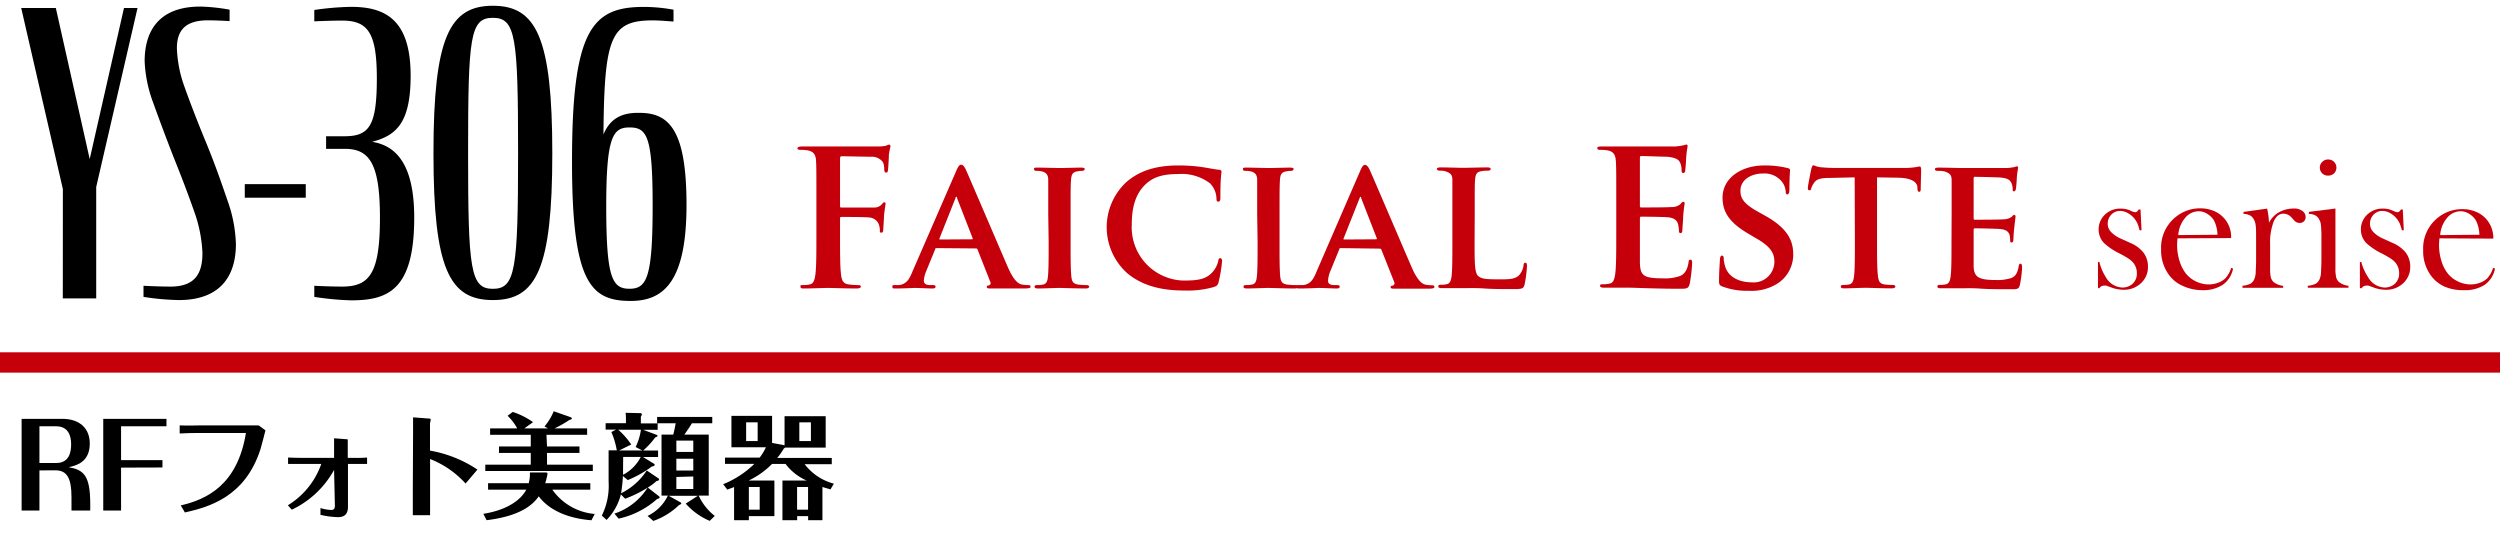
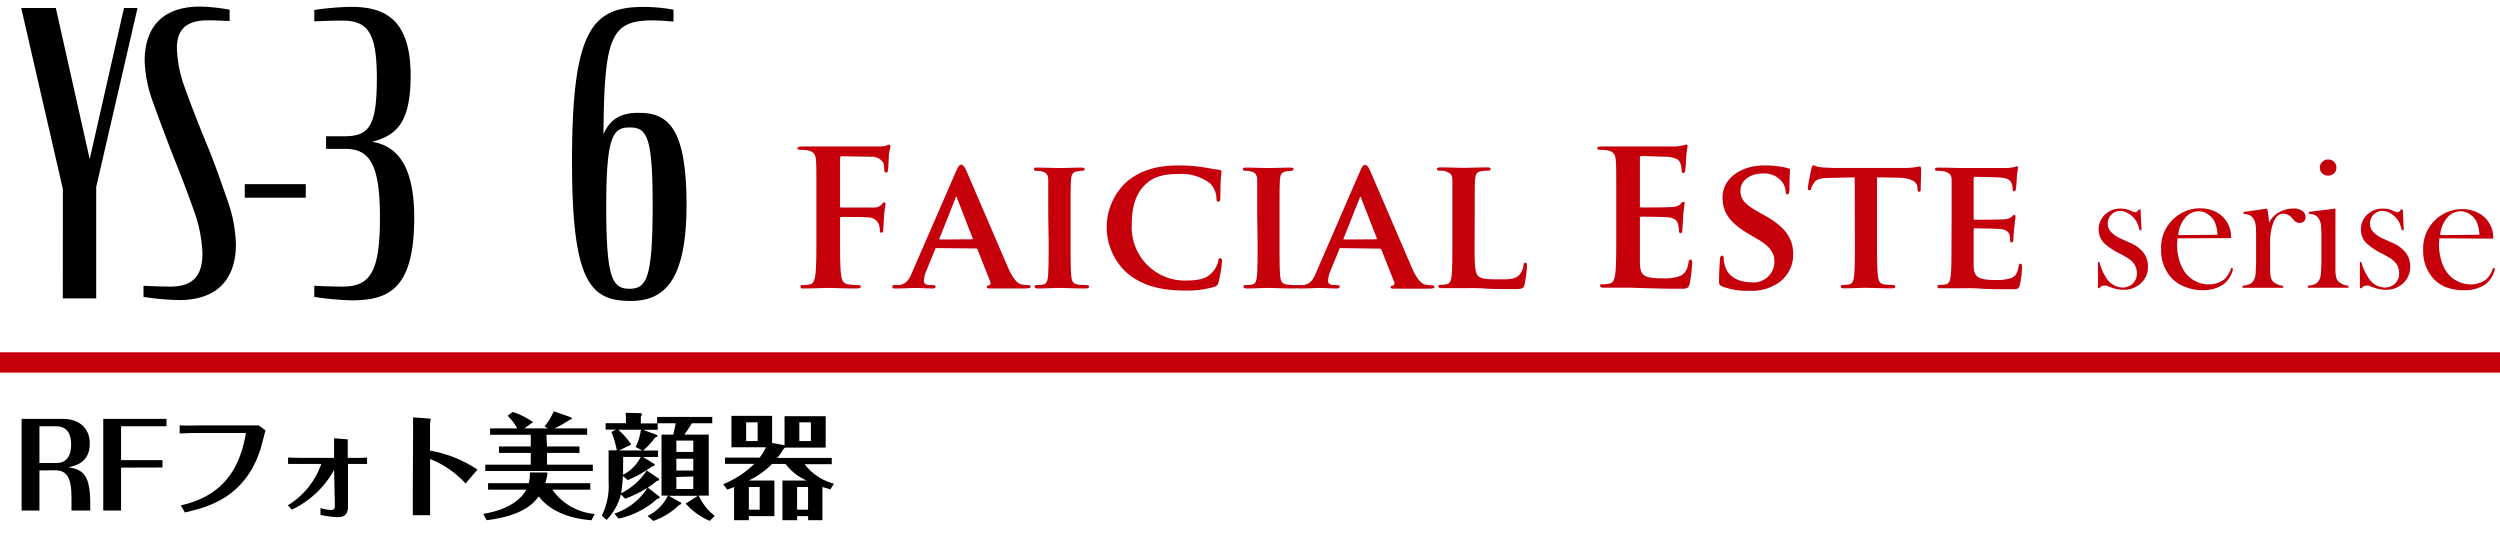
<svg xmlns="http://www.w3.org/2000/svg" id="レイヤー_1" data-name="レイヤー 1" viewBox="0 0 369 80">
  <defs>
    <style>.cls-1{fill:#fff;}.cls-2{fill:#c6000b;}</style>
  </defs>
  <title>title-306</title>
  <rect class="cls-1" width="369" height="80" />
  <path d="M97.69,317.25v5.92H95.06V309.64h6c2.55,0,4.06,1.39,4.06,3.65,0,2.79-2.06,3.25-3.11,3.49,2.21.39,3.18,1.2,3.18,5.45v.94h-2.77v-2c0-2.81-.7-3.93-2.35-3.93Zm0-1.09h2.48c2,0,2.2-1.75,2.2-2.78,0-1.24-.43-2.64-2.21-2.64H97.69Z" transform="translate(-91.87 -247.82)" />
  <path d="M109.74,316.84v6.33h-2.63V309.64h9.33v1.1h-6.7v5h6.11v1.08Z" transform="translate(-91.87 -247.82)" />
  <path d="M118.55,322.42c3.74-.88,8.35-2.92,9.62-10.69h-6.78c-1,0-1.74,0-3,.07v-1.19c1.22.05,2.65,0,2.92,0l6.74,0c.44,0,1.59,0,2,0l1,.73c-.1.4-.59,2.34-.73,2.77-2.27,7.09-7.65,8.55-11.16,9.35Z" transform="translate(-91.87 -247.82)" />
  <path d="M141.18,317.18a13.93,13.93,0,0,1-6.24,5.87l-.58-.65a11.65,11.65,0,0,0,4.93-6.1h-2.67c-.47,0-1.34,0-2.23,0v-.95c1.07.05,2,.05,2.21.05h4.58v-1.56c0-.8,0-1,0-1.33l1.84.14c.17,0,.18.05.18.1s0,.38,0,.46v2.19h1a16,16,0,0,0,1.85-.05v.95l-1.82,0h-1v6.32c0,1-.44,1.53-1.47,1.53a12.43,12.43,0,0,1-2.59-.34v-1a6,6,0,0,0,1.6.28c.36,0,.53-.19.53-.63Z" transform="translate(-91.87 -247.82)" />
  <path d="M152.84,311.54c0-1.14,0-1.68,0-2.12l2.25.17c.12,0,.35,0,.35.15s-.1.51-.1.59v4a18.24,18.24,0,0,1,7,2.8l-1.75,2.06a13.9,13.9,0,0,0-5.24-3.62v4.74c0,.13,0,3.13,0,3.55H152.8c0-1.07,0-2.55,0-3.62Z" transform="translate(-91.87 -247.82)" />
  <path d="M179.17,324.61c-3.19-.24-6.14-1.34-7.78-3.53-.62.85-2.15,2.85-7.7,3.52l-.48-.94c3.53-.56,5.56-2.06,6.34-3.57h-5.64v-.95h6a5.08,5.08,0,0,0,.17-1.58h2.33c.11,0,.27,0,.27.18s-.26,1.2-.33,1.4H179v.95h-5.61a8.52,8.52,0,0,0,6.26,3.59Zm-6.56-10.89h4.79v.95h-4.79v1.73h6.76v.94H163.5v-.94h6.71v-1.73h-4.69v-.95h4.69V312h-6v-.95h4a7.47,7.47,0,0,0-1.42-1.86l.76-.57a11.3,11.3,0,0,1,3,1.51l-1.29.92h3.49l-.51-.29a8.41,8.41,0,0,0,1.36-2.24l2.45.86c.11.05.22.09.22.19s0,.12-.41.27a18.45,18.45,0,0,1-2.13,1.21h4.8V312h-6Z" transform="translate(-91.87 -247.82)" />
  <path d="M189.06,318.43a.2.2,0,0,1,.09.15c0,.17-.27.24-.39.25a7,7,0,0,1-1.28.95l1.67,1.3a.19.19,0,0,1,.08.15c0,.14-.17.19-.37.24a12.54,12.54,0,0,1-5.68,2.9l-.62-.74a9.24,9.24,0,0,0,4.89-3.83,17.38,17.38,0,0,1-3.31,1.63l-.63-.64a8.18,8.18,0,0,1-2.11,3.77l-.7-.64a9.89,9.89,0,0,0,1-5v-4.63h1.21a12.22,12.22,0,0,0-.8-2.7l.68-.36h-1.53v-.95h3v-.53a9.34,9.34,0,0,0-.05-1l2.18.05a.2.2,0,0,1,.22.18.67.67,0,0,1-.15.33v1h2.48v.95H186.8l2,.75a.14.14,0,0,1,.12.14c0,.11-.24.2-.34.23a11.81,11.81,0,0,1-1.78,1.94H189v.95h-2.23l1.63,1a.19.19,0,0,1,.1.16c0,.17-.25.22-.42.25a16.49,16.49,0,0,1-3.55,2l-.72-.6a21.61,21.61,0,0,1-.27,2.55,9.52,9.52,0,0,0,3.79-3.37Zm-5.93-7.18a11.27,11.27,0,0,1,1.91,2.18l-1.79.88h3.44l-1-.51a8.59,8.59,0,0,0,.78-2.55Zm.7,6.17a4.27,4.27,0,0,1,0,.48,6.06,6.06,0,0,0,2.62-2.64h-2.6Zm8.5,4.56a.14.14,0,0,1,.1.12c0,.15-.24.23-.34.27a10.36,10.36,0,0,1-3.79,2.34l-.85-.74a6.39,6.39,0,0,0,3-3h-.94v-9h1.73c.11-.4.29-1.24.36-1.68h-2.74v-.93H197v.93h-3c-.22.38-.84,1.29-1.12,1.68h3.6v9H195a8,8,0,0,0,2.37,3l-.75.73a9.88,9.88,0,0,1-3.54-2.55l1.8-1.15h-4.3Zm1.87-7.45v-1.68h-2.5v1.68Zm-2.5,1v1.74h2.5v-1.74Zm0,2.69V320h2.5v-1.85Z" transform="translate(-91.87 -247.82)" />
  <path d="M214.44,320.06l-1.18-.36v4.9h-2.11V324h-1.62v.6h-2.17v-5.85h3.58a7.8,7.8,0,0,1-3.12-2.45h-2a12.25,12.25,0,0,1-3.45,2.45h3.8V324h-3.77v.6h-2.18v-4.9l-1,.39-.61-.8a14.2,14.2,0,0,0,4.6-3h-4.33v-.93H204a8.1,8.1,0,0,0,.92-1.52h-5.09v-4.64h6v4l1.84.34v-4.29h6.07v4.64h-6a.46.46,0,0,1-.16.12c-.39.61-.64,1-1,1.4h8.06v.93h-4a8,8,0,0,0,4.31,2.87ZM202,310.16v2.76h1.7v-2.76Zm2,12.89V319.7h-1.6v3.35Zm7.14,0V319.7h-1.62v3.35Zm-1.29-12.89v2.76h1.71v-2.76Z" transform="translate(-91.87 -247.82)" />
  <path d="M101.15,275.73,95,249h5.11l5,22.3,5.06-22.3h2l-6.1,26.42v16.44h-4.93Z" transform="translate(-91.87 -247.82)" />
  <path d="M113.05,291.64V290c1.22.06,2.67.12,4,.12,3.66,0,4.7-2,4.7-4.94a20.5,20.5,0,0,0-1-5.52c-.64-1.86-1.69-4.76-3.26-8.65-1.45-3.72-2.44-6.45-3-8a19.7,19.7,0,0,1-1.27-6.15c0-4.36,2-8.07,8.24-8.07a27.3,27.3,0,0,1,4.3.46v1.68c-1-.05-2.15-.11-3.2-.11-3.42,0-4.58,1.57-4.58,4.12a18.34,18.34,0,0,0,1.1,5.63c.47,1.34,1.63,4.48,3.19,8.25s2.62,7,3.2,8.65a20.7,20.7,0,0,1,1.22,6.39c0,4.53-2.15,8.25-8.42,8.25A37.65,37.65,0,0,1,113.05,291.64Z" transform="translate(-91.87 -247.82)" />
  <path d="M128,275h9V277h-9Z" transform="translate(-91.87 -247.82)" />
  <path d="M138.26,291.64V290c1.16.06,2.73.12,4.12.12,4.06,0,5.57-2,5.57-10.17,0-7.89-1.51-10.16-5.16-10.16H140v-1.86h2.73c3.66,0,4.76-1.57,4.76-8.54,0-6.67-1.28-8.53-5.11-8.53-1.39,0-3,.06-4.12.11v-1.68a42.76,42.76,0,0,1,5.4-.46c4.93,0,8.82,1.74,8.82,10.16,0,7-2.14,8.83-5.69,9.76,3.2.52,6.22,2.84,6.22,11.2,0,10.63-3.84,12.2-9.29,12.2A41.76,41.76,0,0,1,138.26,291.64Z" transform="translate(-91.87 -247.82)" />
-   <path d="M155.85,270.45c0-17.13,2.38-21.78,8.77-21.78s8.77,4.65,8.77,21.78-2.38,21.66-8.77,21.66S155.85,287.58,155.85,270.45Zm12.49,0c0-17.19-.35-20-3.72-20s-3.66,2.79-3.66,20,.35,20,3.66,20S168.34,287.7,168.34,270.45Z" transform="translate(-91.87 -247.82)" />
  <path d="M176.3,272.19c-.06-20.21,3-23.4,10.8-23.35a25.09,25.09,0,0,1,4.18.41V251c-.93-.06-2-.17-3.08-.17-6.21,0-7.14,2.5-7.26,16.84,1.05-2.56,3-3.25,5.35-3.19,4.35,0,6.91,2.55,6.91,13.58,0,11.33-3.37,14.18-8.25,14.18C179.14,292.23,176.35,289.67,176.3,272.19Zm11.9,6c0-10.22-.81-11.56-3.42-11.56-2.44,0-3.43,1.34-3.43,11.62,0,10.57.87,12.19,3.43,12.19S188.2,288.8,188.2,278.17Z" transform="translate(-91.87 -247.82)" />
  <path class="cls-2" d="M215.86,282.36c0,2.66,0,4.74.14,5.91.09.8.25,1.41,1.08,1.52a10.85,10.85,0,0,0,1.39.11c.36,0,.47.08.47.22s-.19.28-.61.28c-1.74,0-3.49-.08-4.21-.08s-2.47.08-3.52.08c-.39,0-.58,0-.58-.28s.11-.22.41-.22a4.26,4.26,0,0,0,1-.11c.55-.11.69-.72.8-1.52.14-1.17.14-3.25.14-5.91v-4.88c0-4.21,0-5-.05-5.88s-.28-1.38-1.2-1.58a6.19,6.19,0,0,0-1.08-.08c-.27,0-.47-.06-.47-.22s.22-.28.64-.28l2.24,0c.73,0,1.36,0,1.75,0,1.06,0,6.68,0,7.32,0a5.79,5.79,0,0,0,1.14-.11,1.52,1.52,0,0,1,.44-.17.23.23,0,0,1,.2.25c0,.19-.14.53-.23,1.25,0,.27-.08,1.91-.13,2.24s-.09.39-.28.39-.25-.14-.28-.44a2.7,2.7,0,0,0-.17-1.06,2,2,0,0,0-1.83-.83l-4.27-.08c-.16,0-.25.08-.25.39v6.93c0,.16,0,.25.2.25l3.55,0c.47,0,.86,0,1.25,0a1.47,1.47,0,0,0,1.19-.5c.14-.16.19-.27.36-.27s.16.08.16.24-.13.86-.22,1.72c0,.56-.11,1.83-.11,2s0,.52-.28.52-.22-.19-.22-.38a3,3,0,0,0-.16-.86,1.64,1.64,0,0,0-1.42-1c-.69-.08-3.63-.08-4.1-.08-.14,0-.2.05-.2.24Z" transform="translate(-91.87 -247.82)" />
  <path class="cls-2" d="M230.12,284.44c-.14,0-.17,0-.22.17l-1.3,3.18a4.39,4.39,0,0,0-.37,1.45c0,.41.23.66,1,.66h.36c.31,0,.37.11.37.25s-.14.25-.39.25c-.81,0-1.94-.08-2.72-.08-.25,0-1.55.08-2.83.08-.3,0-.44,0-.44-.25s.08-.25.28-.25l.72,0c1.11-.16,1.52-.88,2-2.08L233,273.07c.28-.66.47-.94.72-.94s.47.22.72.75c.58,1.3,4.66,10.84,6.21,14.42.94,2.13,1.64,2.44,2.08,2.52a6.6,6.6,0,0,0,.91.08c.23,0,.34.08.34.25s-.14.25-1.06.25-2.63,0-4.68,0c-.45,0-.72,0-.72-.2s.05-.22.3-.25a.36.36,0,0,0,.22-.52l-1.88-4.77a.24.24,0,0,0-.25-.17Zm5.21-1.3c.11,0,.14-.06.11-.14l-2.3-5.91c0-.08,0-.22-.11-.22s-.11.14-.14.22L230.54,283c-.06.11,0,.17.08.17Z" transform="translate(-91.87 -247.82)" />
  <path class="cls-2" d="M246.59,279.39c0-3.57,0-4.24,0-5s-.3-1.08-.83-1.24a2.83,2.83,0,0,0-.88-.11c-.25,0-.39-.06-.39-.28s.19-.2.58-.2c.91,0,2.58.06,3.27.06s2.19-.06,3.13-.06c.31,0,.5.06.5.2s-.13.28-.38.28a3.19,3.19,0,0,0-.73.08c-.66.11-.85.44-.91,1.27s-.06,1.42-.06,5v4.16c0,2.28,0,4.16.12,5.16.08.64.24,1,1,1.11a9.94,9.94,0,0,0,1.24.08c.28,0,.39.14.39.25s-.19.25-.47.25c-1.61,0-3.27-.08-3.94-.08s-2.22.08-3.19.08c-.3,0-.47-.08-.47-.25s.09-.25.39-.25a3.92,3.92,0,0,0,.86-.08c.5-.11.64-.44.72-1.14.11-1,.11-2.85.11-5.13Z" transform="translate(-91.87 -247.82)" />
  <path class="cls-2" d="M258.27,288.16a9.11,9.11,0,0,1-.2-13.42c1.78-1.56,4.11-2.5,7.74-2.5a24.92,24.92,0,0,1,3.55.25c.91.14,1.72.31,2.44.39.27,0,.36.14.36.28s-.06.47-.11,1.3S272,276.54,272,277s-.11.58-.33.58-.25-.19-.25-.5a3.33,3.33,0,0,0-.94-2.19,6.92,6.92,0,0,0-4.71-1.38c-2.14,0-3.5.38-4.61,1.33-1.8,1.55-2.24,3.82-2.24,6.12a7.86,7.86,0,0,0,7.59,8.27c2.17,0,3.36-.17,4.33-1.25a3.73,3.73,0,0,0,.83-1.58c.06-.36.11-.47.31-.47s.27.22.27.41a20.76,20.76,0,0,1-.52,3.14c-.11.41-.22.52-.64.69a14.26,14.26,0,0,1-4.41.53C263.31,290.71,260.49,290,258.27,288.16Z" transform="translate(-91.87 -247.82)" />
  <path class="cls-2" d="M277.43,279.39c0-3.57,0-4.24,0-5s-.3-1.08-.83-1.24a2.9,2.9,0,0,0-.89-.11c-.25,0-.38-.06-.38-.28s.19-.2.58-.2c.91,0,2.58.06,3.27.06s2.19-.06,3.13-.06c.31,0,.5.06.5.2s-.14.28-.39.28a3.11,3.11,0,0,0-.72.08c-.66.11-.86.44-.91,1.27s-.06,1.42-.06,5v4.16c0,2.28,0,4.16.11,5.16.09.64.25,1,1,1.11a10.23,10.23,0,0,0,1.25.08c.28,0,.39.14.39.25s-.19.25-.47.25c-1.61,0-3.27-.08-3.94-.08s-2.22.08-3.19.08c-.3,0-.47-.08-.47-.25s.08-.25.39-.25a3.92,3.92,0,0,0,.86-.08c.5-.11.64-.44.72-1.14.11-1,.11-2.85.11-5.13Z" transform="translate(-91.87 -247.82)" />
  <path class="cls-2" d="M289.77,284.44c-.14,0-.17,0-.22.17l-1.3,3.18a4.32,4.32,0,0,0-.36,1.45c0,.41.22.66,1,.66h.36c.3,0,.36.11.36.25s-.14.25-.39.25c-.8,0-1.94-.08-2.72-.08-.25,0-1.55.08-2.83.08-.3,0-.44,0-.44-.25s.08-.25.28-.25l.72,0c1.11-.16,1.52-.88,2-2.08l6.38-14.72c.28-.66.47-.94.72-.94s.47.22.72.75c.58,1.3,4.66,10.84,6.21,14.42.94,2.13,1.64,2.44,2.08,2.52a6.61,6.61,0,0,0,.92.08c.22,0,.33.08.33.25s-.14.25-1.06.25-2.63,0-4.68,0c-.44,0-.72,0-.72-.2s.05-.22.3-.25a.37.37,0,0,0,.23-.52l-1.89-4.77a.24.24,0,0,0-.25-.17Zm5.21-1.3c.11,0,.14-.06.11-.14l-2.3-5.91c0-.08-.05-.22-.11-.22s-.11.14-.14.22L290.19,283c-.06.11,0,.17.08.17Z" transform="translate(-91.87 -247.82)" />
  <path class="cls-2" d="M309.52,283.55c0,3,0,4.52.52,5s1.36.5,3.25.5c1.3,0,2.24,0,2.85-.67a2.76,2.76,0,0,0,.61-1.41c0-.23.08-.37.28-.37s.22.25.22.53a18.41,18.41,0,0,1-.36,2.72c-.17.53-.28.64-1.55.64-1.75,0-3.16,0-4.38-.09s-2.25-.05-3.25-.05c-.27,0-.8,0-1.38,0s-1.19,0-1.69,0c-.31,0-.48-.08-.48-.25s.09-.25.39-.25a3.92,3.92,0,0,0,.86-.08c.5-.11.64-.56.72-1.25.11-1,.11-2.85.11-5v-4.16c0-3.57,0-4.24,0-5s-.28-1-1.06-1.27a3,3,0,0,0-.8-.08c-.28,0-.42-.09-.42-.25s.17-.23.53-.23c1.14,0,2.69.06,3.35.06s2.58-.06,3.53-.06c.36,0,.52.06.52.23s-.14.25-.44.25a4.9,4.9,0,0,0-.94.08c-.67.11-.86.44-.92,1.27s-.05,1.42-.05,5Z" transform="translate(-91.87 -247.82)" />
  <path class="cls-2" d="M330.43,277.48c0-4.21,0-5-.06-5.88s-.28-1.38-1.19-1.58a6.28,6.28,0,0,0-1.08-.08c-.31,0-.47-.06-.47-.25s.19-.25.6-.25l2.25,0c.72,0,1.36,0,1.75,0,.88,0,6.4,0,6.93,0a10.59,10.59,0,0,0,1.19-.17,2.57,2.57,0,0,1,.44-.11c.14,0,.17.11.17.25a17,17,0,0,0-.22,1.8c0,.28-.08,1.5-.14,1.83,0,.14-.08.31-.28.31s-.25-.14-.25-.39a2.89,2.89,0,0,0-.16-1c-.2-.5-.47-.83-1.86-1-.47,0-3.38-.11-3.94-.11-.14,0-.19.08-.19.28v7c0,.2,0,.31.19.31.61,0,3.8,0,4.44-.06a2,2,0,0,0,1.33-.41c.19-.23.31-.36.44-.36s.2.05.2.22-.11.61-.22,2c0,.56-.11,1.66-.11,1.86s0,.53-.25.53a.22.22,0,0,1-.25-.25,6.74,6.74,0,0,0-.12-1c-.13-.56-.52-1-1.55-1.08-.52-.06-3.27-.09-3.93-.09-.14,0-.17.11-.17.28v2.19c0,.94,0,3.49,0,4.3.05,1.91.5,2.33,3.33,2.33a6.86,6.86,0,0,0,2.6-.34c.72-.33,1.06-.91,1.25-2,0-.3.11-.41.3-.41s.23.22.23.5a23,23,0,0,1-.36,3.07c-.2.72-.45.72-1.5.72-2.08,0-3.61-.05-4.8-.08s-2.05-.08-2.88-.08c-.31,0-.92,0-1.58,0s-1.36,0-1.91,0c-.37,0-.56-.08-.56-.28s.11-.22.44-.22a4.26,4.26,0,0,0,1-.11c.56-.11.7-.72.81-1.52.14-1.17.14-3.36.14-5.91Z" transform="translate(-91.87 -247.82)" />
  <path class="cls-2" d="M346.07,290.1c-.39-.17-.47-.28-.47-.81,0-1.27.11-2.74.13-3.13s.11-.61.31-.61.25.22.25.39a4.39,4.39,0,0,0,.22,1.22c.53,1.74,2.36,2.33,3.88,2.33a3.06,3.06,0,0,0,3.38-3c0-1-.25-2.05-2.41-3.33l-1.41-.83c-2.89-1.69-3.83-3.27-3.83-5.35,0-2.88,2.77-4.74,6.16-4.74a14.22,14.22,0,0,1,3.46.39c.22.06.34.14.34.3s-.09,1-.09,2.83c0,.5-.11.75-.3.75s-.25-.14-.25-.41a2.65,2.65,0,0,0-.64-1.56,3.3,3.3,0,0,0-2.72-1.11c-1.74,0-3.32.92-3.32,2.53,0,1.05.38,1.88,2.57,3.1l1,.56c3.22,1.77,4.22,3.57,4.22,5.71a5.06,5.06,0,0,1-2.44,4.41,7.16,7.16,0,0,1-4.08,1A10.37,10.37,0,0,1,346.07,290.1Z" transform="translate(-91.87 -247.82)" />
  <path class="cls-2" d="M365.62,274l-3.64.08c-1.41,0-2,.19-2.35.72a3,3,0,0,0-.42.8c0,.2-.11.31-.28.31s-.22-.14-.22-.39.47-2.66.53-2.85.14-.45.28-.45.44.2,1.05.28a23.81,23.81,0,0,0,2.44.11h9.9a11.6,11.6,0,0,0,1.66-.11c.39-.06.58-.11.67-.11s.19.14.19.5-.06,2.24-.06,2.85c0,.25-.08.39-.22.39s-.25-.11-.27-.47l0-.25c-.06-.61-.7-1.33-2.89-1.36l-3.07-.05v9.53c0,2.17,0,4,.14,5.05.08.66.22,1.11.94,1.22a10.1,10.1,0,0,0,1.25.08c.27,0,.38.14.38.25s-.19.25-.47.25c-1.61,0-3.24-.08-3.93-.08s-2.22.08-3.19.08c-.31,0-.47-.08-.47-.25s.08-.25.38-.25a3.73,3.73,0,0,0,.86-.08c.5-.11.64-.56.72-1.25.12-1,.12-2.85.12-5Z" transform="translate(-91.87 -247.82)" />
  <path class="cls-2" d="M379.93,279.39c0-3.57,0-4.24,0-5s-.28-1-1.06-1.27a4.23,4.23,0,0,0-1-.08c-.25,0-.41-.09-.41-.25s.19-.23.55-.23c1.28,0,2.83.06,3.52.06s6.19,0,6.66,0a10.06,10.06,0,0,0,1-.14,2.63,2.63,0,0,1,.39-.11c.14,0,.17.11.17.22a10.94,10.94,0,0,0-.2,1.53c0,.25-.08,1.27-.13,1.55,0,.11-.09.39-.28.39s-.2-.11-.2-.31a2.19,2.19,0,0,0-.16-.86c-.2-.41-.39-.75-1.61-.86-.42-.05-3.33-.11-3.83-.11-.11,0-.16.09-.16.22V280c0,.13,0,.25.16.25.56,0,3.72,0,4.27-.06a2,2,0,0,0,1.17-.36c.19-.17.27-.3.39-.3a.22.22,0,0,1,.19.24c0,.14-.06.53-.19,1.72-.06.47-.12,1.42-.12,1.58s0,.53-.24.53-.23-.08-.23-.19a7.06,7.06,0,0,0-.08-.86c-.14-.47-.44-.83-1.36-.92-.44-.05-3.21-.11-3.82-.11-.11,0-.14.11-.14.25v1.89c0,.8,0,2.8,0,3.49.05,1.61.8,2,3.3,2a6.55,6.55,0,0,0,2.3-.31c.61-.27.89-.77,1.05-1.74.06-.25.11-.36.28-.36s.22.3.22.55a15.78,15.78,0,0,1-.33,2.61c-.17.61-.39.61-1.31.61-1.83,0-3.29,0-4.49-.09s-2.1-.05-2.82-.05c-.28,0-.81,0-1.39,0s-1.19,0-1.69,0c-.31,0-.47-.08-.47-.25s.08-.25.38-.25a3.86,3.86,0,0,0,.86-.08c.5-.11.64-.56.72-1.25.12-1,.12-2.85.12-5Z" transform="translate(-91.87 -247.82)" />
  <path class="cls-2" d="M401.53,290.32v-3.83h.21a7.46,7.46,0,0,0,.95,2.24,2.94,2.94,0,0,0,2.43,1.53,2.23,2.23,0,0,0,1.47-.51,2,2,0,0,0,.68-1.61,2.4,2.4,0,0,0-.49-1.49,3.14,3.14,0,0,0-.68-.62,15.19,15.19,0,0,0-1.39-.8,9.56,9.56,0,0,1-2.27-1.52,2.86,2.86,0,0,1-.81-2,2.94,2.94,0,0,1,.82-2.1,3.22,3.22,0,0,1,2.47-1,3.41,3.41,0,0,1,1.29.25l.46.2a1,1,0,0,0,.38.08c.17,0,.33-.13.49-.4h.27l.15,3.07h-.29a6.68,6.68,0,0,0-.31-1,3.45,3.45,0,0,0-.48-.76,3.29,3.29,0,0,0-1-.81,2.34,2.34,0,0,0-1.09-.29,1.77,1.77,0,0,0-1.29.55,1.9,1.9,0,0,0-.53,1.35,1.76,1.76,0,0,0,.48,1.2,4.46,4.46,0,0,0,1.48,1l1.43.65a4.82,4.82,0,0,1,1.92,1.45,3.39,3.39,0,0,1,.63,2,3.21,3.21,0,0,1-.92,2.36,3.62,3.62,0,0,1-2.71,1.08,5.14,5.14,0,0,1-1.81-.35l-.72-.26a.9.9,0,0,0-.31,0,.79.79,0,0,0-.72.41Z" transform="translate(-91.87 -247.82)" />
  <path class="cls-2" d="M413.27,283q-.06.66-.06,1a7.84,7.84,0,0,0,.35,2.31,5.69,5.69,0,0,0,.93,1.86,4.19,4.19,0,0,0,1.51,1.19,4.25,4.25,0,0,0,1.88.44,3.72,3.72,0,0,0,1.38-.25,2.91,2.91,0,0,0,1.09-.67,4,4,0,0,0,.84-1.52l.28.1a3.79,3.79,0,0,1-1.51,2.39,5.35,5.35,0,0,1-3.08.8A6.92,6.92,0,0,1,414,290a5.06,5.06,0,0,1-2-1.62,6.08,6.08,0,0,1-1.15-3.77,5.76,5.76,0,0,1,2.18-4.78,5.63,5.63,0,0,1,3.61-1.26,5.14,5.14,0,0,1,2,.39,4.11,4.11,0,0,1,2.54,4Zm5.9-.53a5.07,5.07,0,0,0-.5-2.08,2.89,2.89,0,0,0-1-1,2.35,2.35,0,0,0-1.29-.39,2.63,2.63,0,0,0-2,1,4.41,4.41,0,0,0-1,2.52Z" transform="translate(-91.87 -247.82)" />
  <path class="cls-2" d="M426.77,280.69a4,4,0,0,1,1.09-1.29,4.35,4.35,0,0,1,2.56-.8,2,2,0,0,1,1.34.4,1.07,1.07,0,0,1,.42.86.84.84,0,0,1-.25.63.88.88,0,0,1-.64.24,1.05,1.05,0,0,1-.8-.38l-.42-.46a1.58,1.58,0,0,0-1.18-.53c-.61,0-1.09.4-1.43,1.19a8.47,8.47,0,0,0-.52,3.32v2.53l0,1a6.3,6.3,0,0,0,.1,1.35,1.55,1.55,0,0,0,.42.71,2.81,2.81,0,0,0,1.4.55v.29h-6V290a3.51,3.51,0,0,0,1.17-.3,1.43,1.43,0,0,0,.57-.67,2.85,2.85,0,0,0,.21-.93c0-.42.06-1,.06-1.82V283c0-.93,0-1.58-.07-1.95a2.08,2.08,0,0,0-.3-.91,1.42,1.42,0,0,0-.55-.54,2.22,2.22,0,0,0-.94-.21v-.29l3.49-.49A11.14,11.14,0,0,1,426.77,280.69Z" transform="translate(-91.87 -247.82)" />
  <path class="cls-2" d="M432.68,279.09l3.9-.49v7.8l0,1a5.48,5.48,0,0,0,.11,1.34,1.36,1.36,0,0,0,.42.71,2.73,2.73,0,0,0,1.39.55v.29h-6V290a3.51,3.51,0,0,0,1.17-.3,1.43,1.43,0,0,0,.57-.67,2.85,2.85,0,0,0,.21-.93c0-.42.06-1,.06-1.82V283a17.3,17.3,0,0,0-.07-1.95,2,2,0,0,0-.3-.91,1.35,1.35,0,0,0-.55-.54,2.22,2.22,0,0,0-.94-.21Zm2.83-5.35a1.22,1.22,0,0,1-.88-.33,1.16,1.16,0,0,1-.35-.86,1.12,1.12,0,0,1,.36-.84,1.18,1.18,0,0,1,.87-.35,1.22,1.22,0,0,1,.87.35,1.22,1.22,0,0,1,0,1.7A1.25,1.25,0,0,1,435.51,273.74Z" transform="translate(-91.87 -247.82)" />
  <path class="cls-2" d="M440.19,290.32v-3.83h.21a7.46,7.46,0,0,0,1,2.24,2.94,2.94,0,0,0,2.43,1.53,2.23,2.23,0,0,0,1.47-.51,2,2,0,0,0,.68-1.61,2.4,2.4,0,0,0-.49-1.49,3.14,3.14,0,0,0-.68-.62,15.19,15.19,0,0,0-1.39-.8,9.56,9.56,0,0,1-2.27-1.52,2.86,2.86,0,0,1-.81-2,2.94,2.94,0,0,1,.82-2.1,3.22,3.22,0,0,1,2.47-1,3.45,3.45,0,0,1,1.29.25l.46.2a1,1,0,0,0,.38.08c.17,0,.33-.13.49-.4h.27l.15,3.07h-.29a6.68,6.68,0,0,0-.31-1,3.45,3.45,0,0,0-.48-.76,3.29,3.29,0,0,0-1-.81,2.37,2.37,0,0,0-1.09-.29,1.77,1.77,0,0,0-1.29.55,1.9,1.9,0,0,0-.53,1.35,1.76,1.76,0,0,0,.48,1.2,4.46,4.46,0,0,0,1.48,1l1.43.65a4.82,4.82,0,0,1,1.92,1.45,3.39,3.39,0,0,1,.63,2,3.25,3.25,0,0,1-.92,2.36,3.62,3.62,0,0,1-2.71,1.08,5.14,5.14,0,0,1-1.81-.35l-.72-.26a.9.9,0,0,0-.31,0,.79.79,0,0,0-.72.41Z" transform="translate(-91.87 -247.82)" />
  <path class="cls-2" d="M451.93,283q-.06.66-.06,1a7.84,7.84,0,0,0,.35,2.31,5.5,5.5,0,0,0,.93,1.86,4.19,4.19,0,0,0,1.51,1.19,4.25,4.25,0,0,0,1.88.44,3.72,3.72,0,0,0,1.38-.25,2.91,2.91,0,0,0,1.09-.67,4,4,0,0,0,.84-1.52l.28.1a3.79,3.79,0,0,1-1.51,2.39,5.35,5.35,0,0,1-3.08.8,6.92,6.92,0,0,1-2.86-.53,5.06,5.06,0,0,1-2-1.62,6.08,6.08,0,0,1-1.15-3.77,5.78,5.78,0,0,1,2.17-4.78,5.68,5.68,0,0,1,3.62-1.26,5.06,5.06,0,0,1,2,.39,4.11,4.11,0,0,1,1.56,1.12,4.17,4.17,0,0,1,1,2.84Zm5.9-.53a5.07,5.07,0,0,0-.5-2.08,2.89,2.89,0,0,0-1-1,2.35,2.35,0,0,0-1.29-.39,2.63,2.63,0,0,0-2,1,4.41,4.41,0,0,0-1,2.52Z" transform="translate(-91.87 -247.82)" />
  <rect class="cls-2" y="52" width="369" height="3" />
</svg>